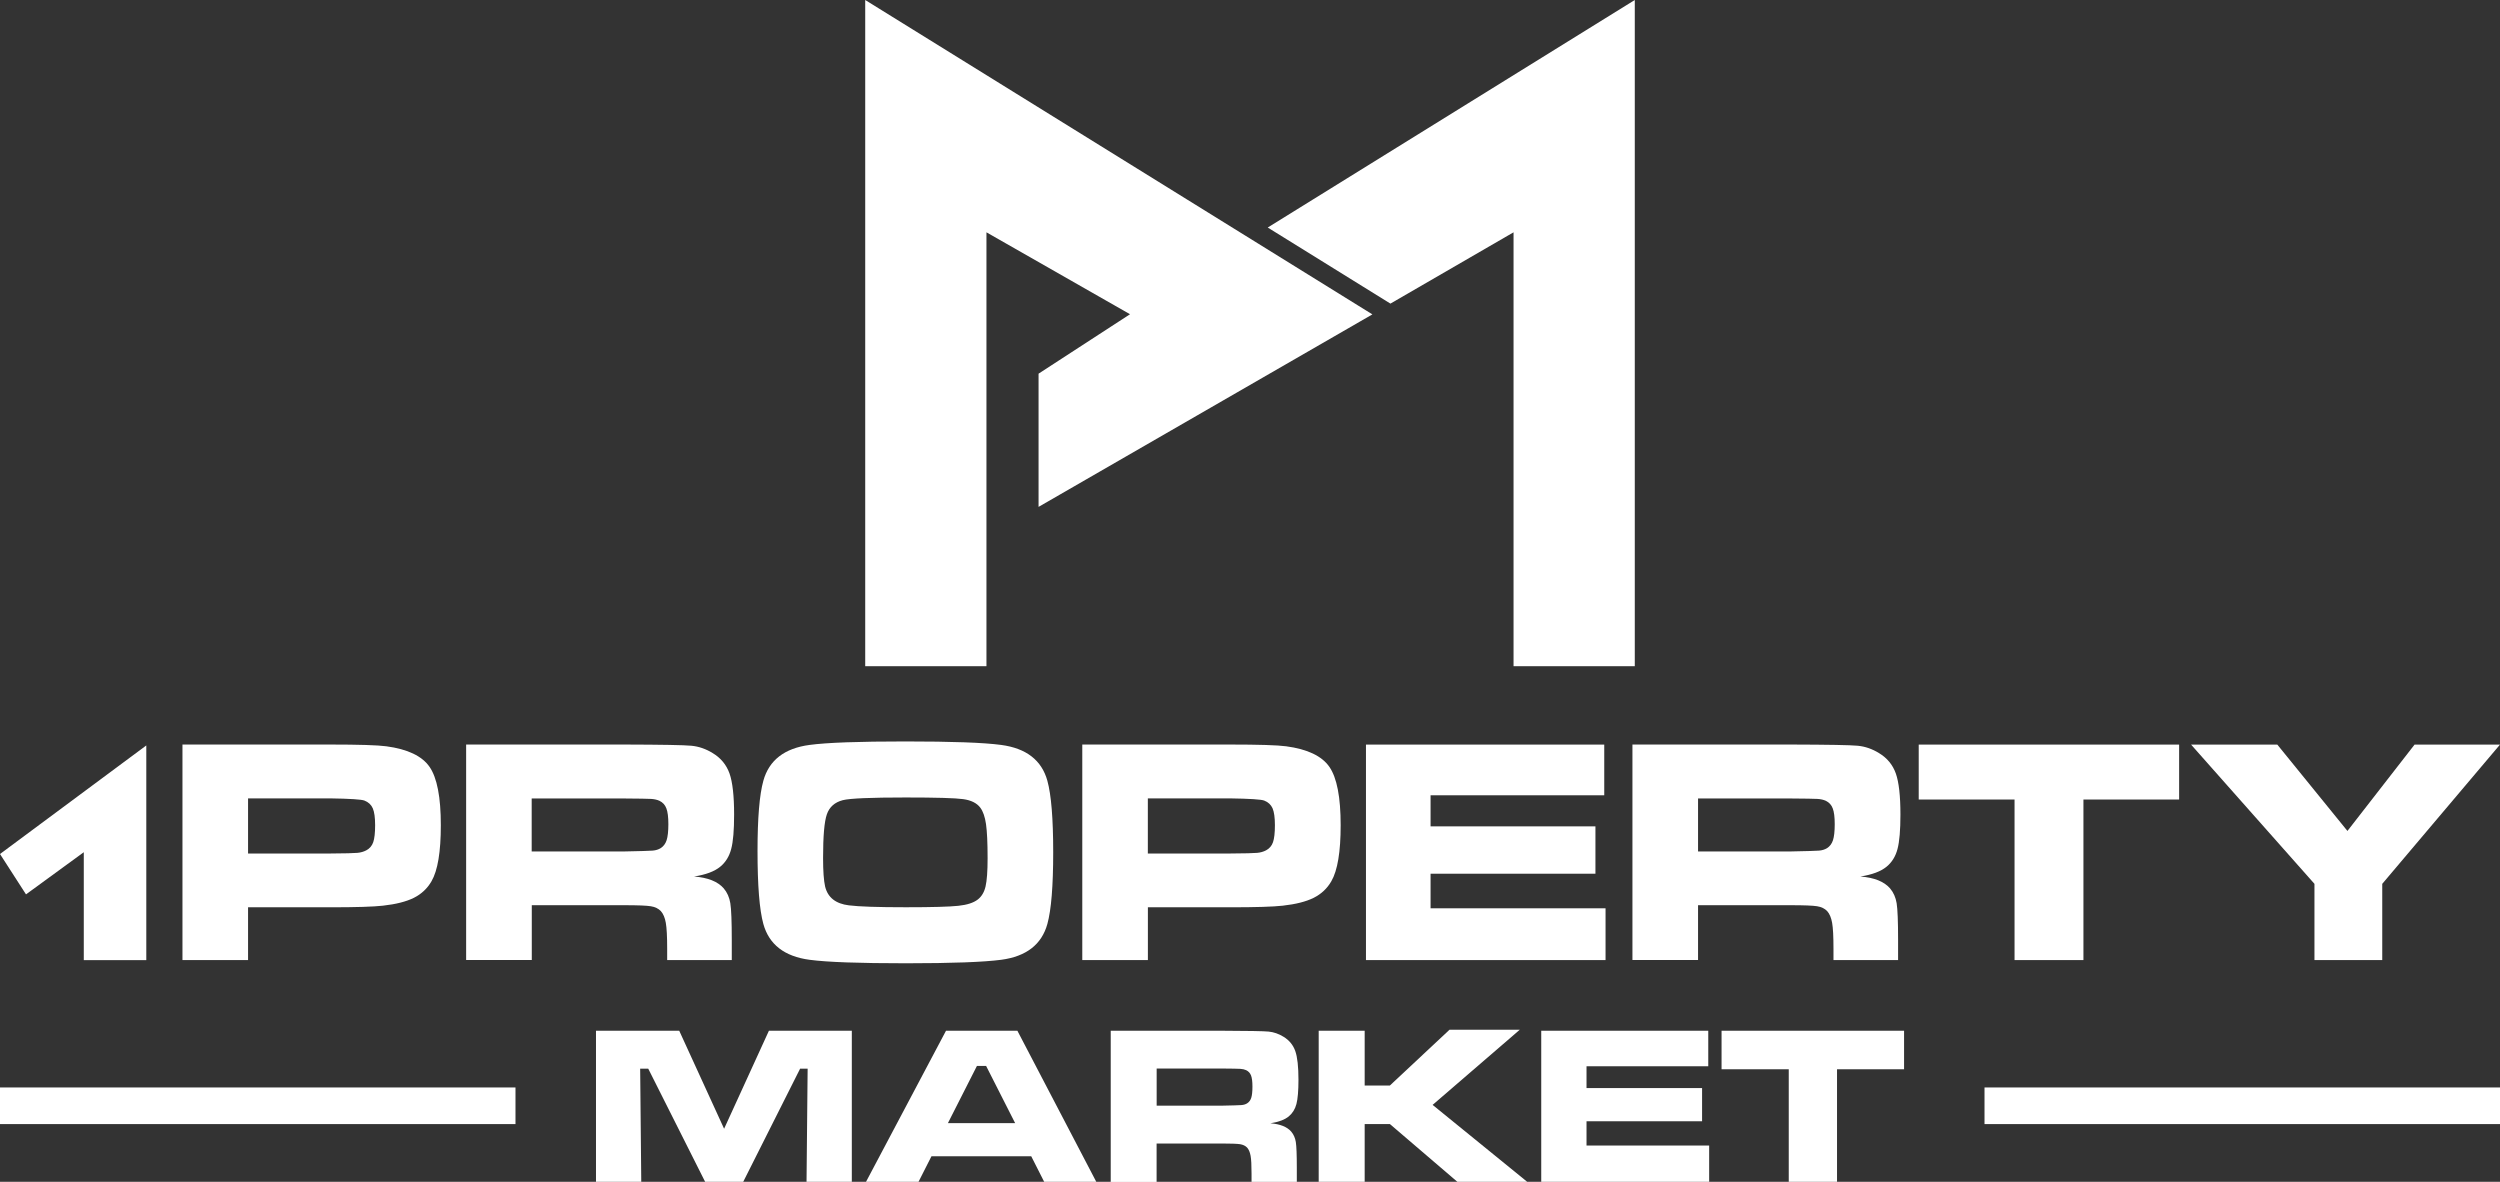
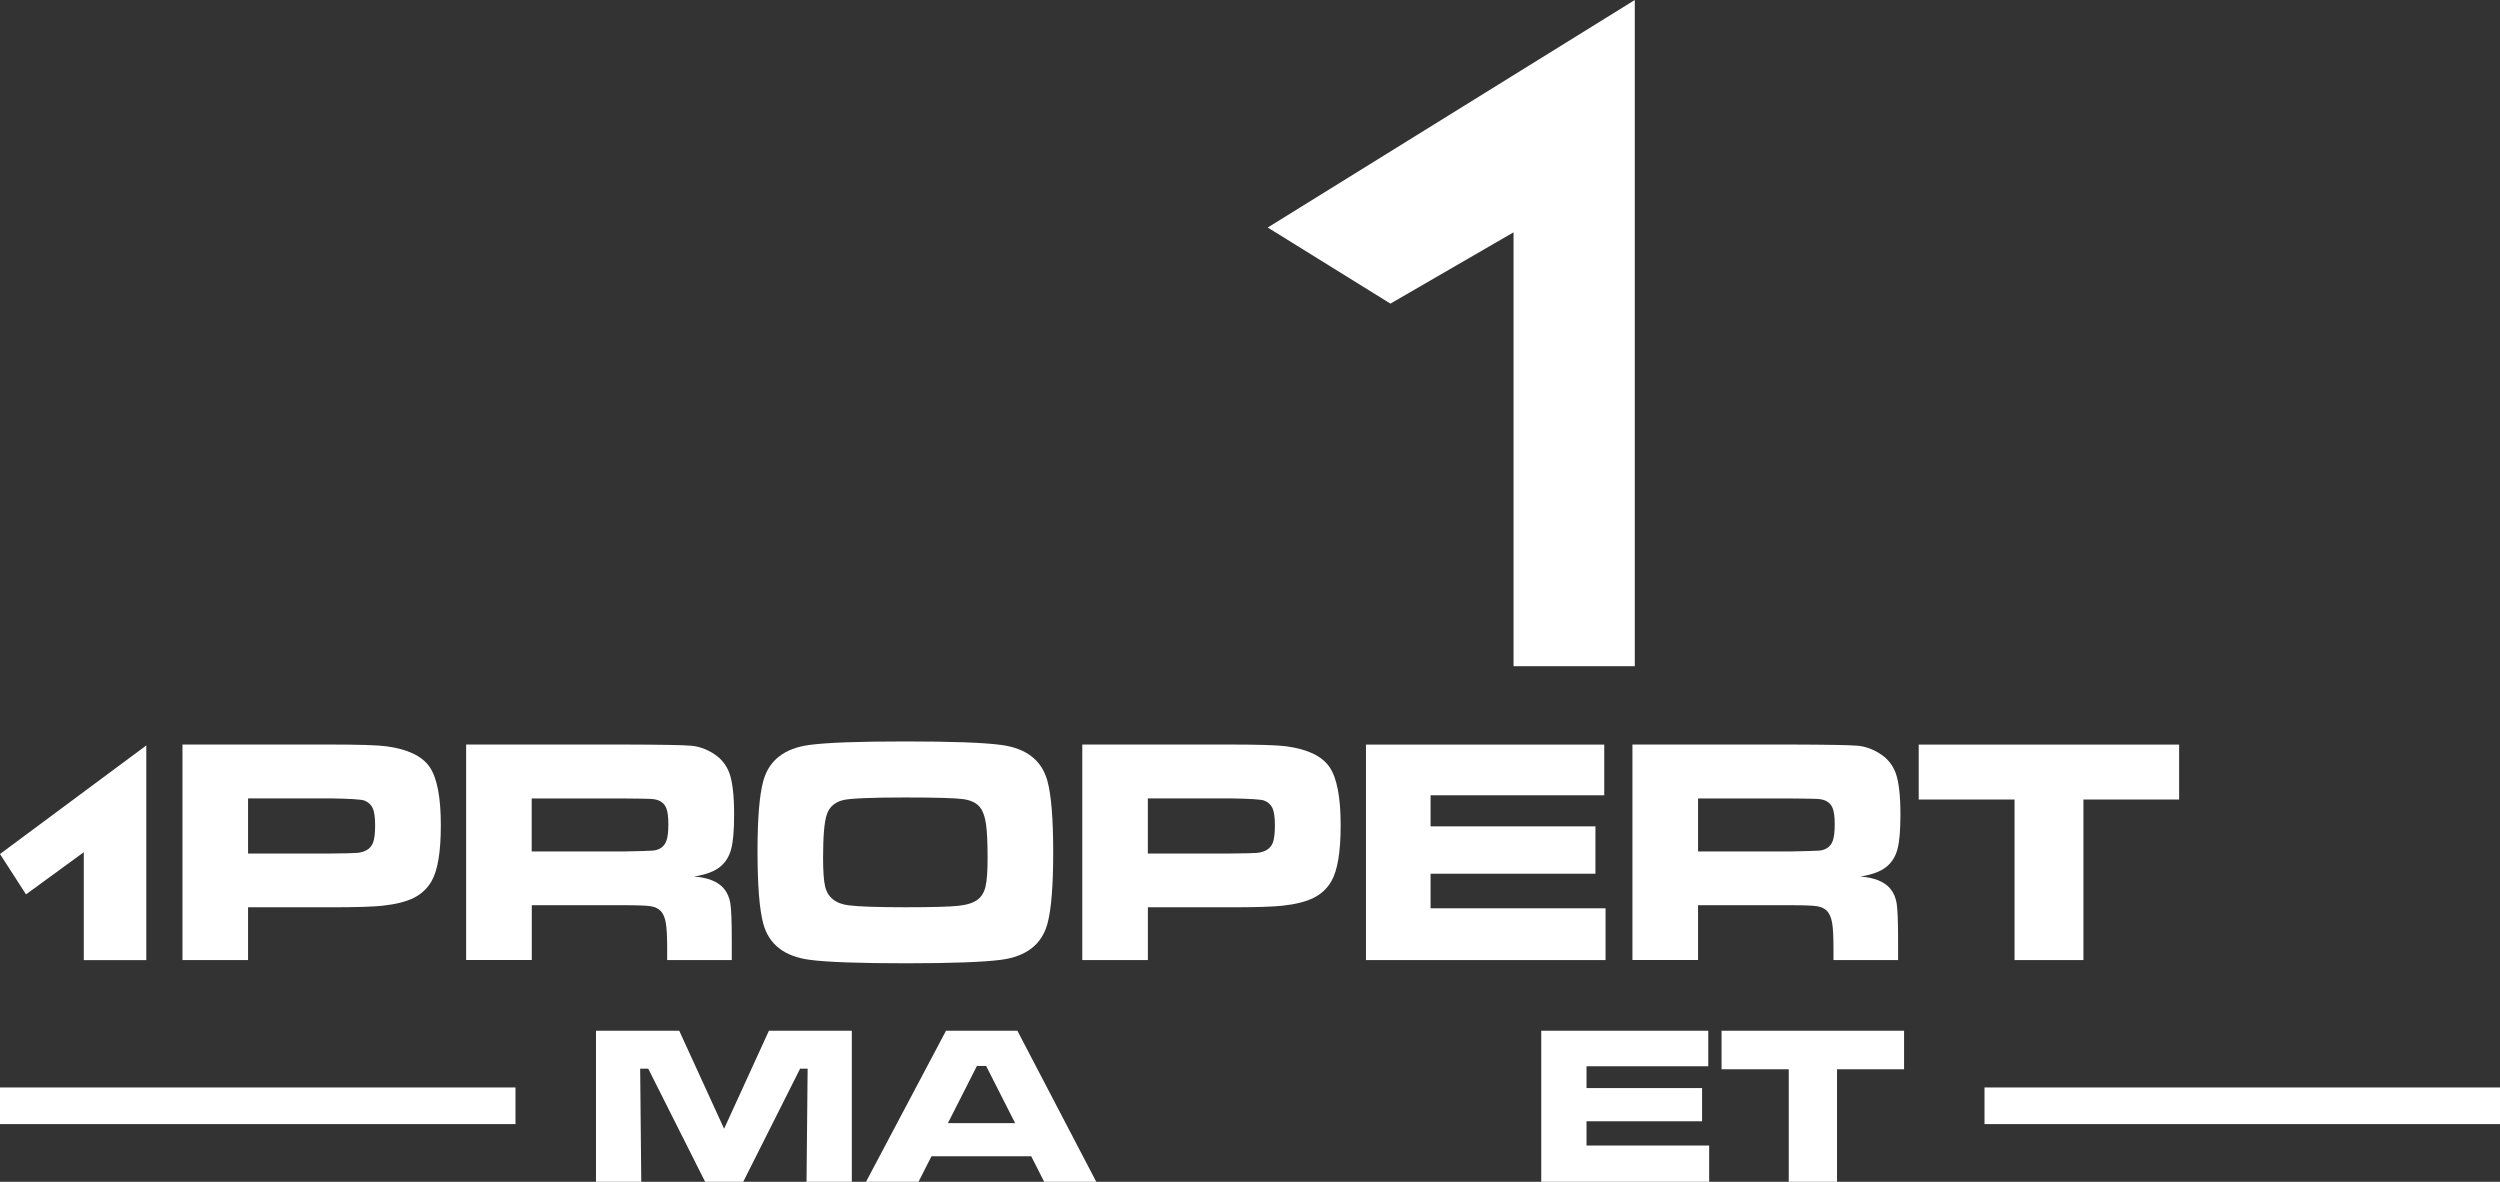
<svg xmlns="http://www.w3.org/2000/svg" width="220" height="104" viewBox="0 0 220 104" fill="none">
  <rect x="0" y="0" width="220" height="104" fill="#333333" stroke="none" />
  <path d="M12.874 65.598V84.492H7.373V74.995L2.288 78.705L0 75.153L12.874 65.598Z" fill="white" />
  <path d="M16.057 84.487V65.519H29.027C31.596 65.519 33.252 65.572 33.993 65.673C35.869 65.923 37.141 66.529 37.802 67.486C38.464 68.444 38.793 70.156 38.793 72.619C38.793 74.964 38.521 76.606 37.973 77.55C37.605 78.191 37.084 78.674 36.422 79.008C35.755 79.341 34.844 79.574 33.691 79.701C32.867 79.794 31.333 79.842 29.084 79.842H21.829V84.483H16.057V84.487ZM21.829 75.109H29.044C30.36 75.1 31.162 75.082 31.451 75.052C31.74 75.025 32.003 74.951 32.236 74.828C32.529 74.67 32.735 74.433 32.845 74.112C32.954 73.791 33.011 73.295 33.011 72.619C33.011 71.943 32.941 71.447 32.805 71.131C32.665 70.815 32.42 70.586 32.069 70.45C31.81 70.349 30.802 70.283 29.044 70.257H21.829V75.109Z" fill="white" />
  <path d="M41.02 84.487V65.519H54.959C58.233 65.528 60.192 65.563 60.841 65.625C61.49 65.686 62.112 65.901 62.713 66.27C63.436 66.705 63.927 67.306 64.199 68.07C64.466 68.834 64.602 70.037 64.602 71.675C64.602 73.054 64.519 74.068 64.343 74.718C64.172 75.368 63.852 75.886 63.379 76.272C62.87 76.689 62.103 76.975 61.078 77.133C62.288 77.225 63.16 77.572 63.686 78.174C63.993 78.534 64.186 78.973 64.269 79.486C64.352 80 64.396 81.076 64.396 82.718V84.483H58.711V83.469C58.711 82.411 58.671 81.66 58.592 81.212C58.514 80.764 58.369 80.417 58.154 80.176C57.939 79.952 57.65 79.811 57.273 79.75C56.9 79.688 56.116 79.658 54.923 79.658H46.797V84.479H41.02V84.487ZM46.788 74.929H54.902C56.317 74.902 57.159 74.876 57.435 74.854C57.707 74.832 57.944 74.757 58.136 74.639C58.386 74.481 58.562 74.248 58.663 73.936C58.763 73.625 58.816 73.155 58.816 72.527C58.816 71.908 58.759 71.442 58.641 71.139C58.527 70.832 58.325 70.613 58.036 70.472C57.834 70.38 57.589 70.323 57.308 70.305C57.028 70.288 56.221 70.275 54.888 70.266H46.788V74.929Z" fill="white" />
  <path d="M79.672 65.247C83.757 65.247 86.571 65.348 88.105 65.554C90.315 65.849 91.669 66.902 92.169 68.707C92.511 69.95 92.682 72.048 92.682 74.999C92.682 77.963 92.511 80.066 92.169 81.308C91.669 83.113 90.315 84.167 88.105 84.461C86.571 84.663 83.779 84.769 79.729 84.769C75.604 84.769 72.772 84.668 71.238 84.461C69.029 84.167 67.675 83.113 67.175 81.308C66.833 80.066 66.662 77.928 66.662 74.889C66.662 72 66.833 69.936 67.175 68.707C67.675 66.902 69.029 65.849 71.238 65.554C72.764 65.348 75.573 65.247 79.672 65.247ZM79.685 70.178C76.625 70.178 74.784 70.257 74.166 70.415C73.456 70.599 72.987 71.016 72.764 71.658C72.54 72.303 72.431 73.581 72.431 75.499C72.431 76.659 72.492 77.497 72.61 78.015C72.843 78.977 73.54 79.53 74.706 79.671C75.565 79.781 77.235 79.838 79.711 79.838C82.034 79.838 83.577 79.794 84.344 79.71C85.112 79.627 85.681 79.442 86.05 79.153C86.383 78.894 86.611 78.512 86.729 78.007C86.847 77.502 86.909 76.676 86.909 75.526C86.909 74.165 86.861 73.164 86.769 72.523C86.677 71.882 86.51 71.403 86.269 71.078C85.962 70.67 85.458 70.419 84.757 70.323C84.06 70.226 82.363 70.178 79.685 70.178Z" fill="white" />
  <path d="M95.241 84.487V65.519H108.212C110.78 65.519 112.437 65.572 113.178 65.673C115.054 65.923 116.325 66.529 116.987 67.486C117.649 68.444 117.978 70.156 117.978 72.619C117.978 74.964 117.706 76.606 117.158 77.55C116.79 78.191 116.268 78.674 115.606 79.008C114.94 79.341 114.028 79.574 112.875 79.701C112.051 79.794 110.517 79.842 108.268 79.842H101.014V84.483H95.241V84.487ZM101.01 75.109H108.225C109.54 75.1 110.342 75.082 110.631 75.052C110.92 75.025 111.183 74.951 111.416 74.828C111.709 74.67 111.915 74.433 112.025 74.112C112.135 73.791 112.192 73.295 112.192 72.619C112.192 71.943 112.121 71.447 111.986 71.131C111.845 70.815 111.6 70.586 111.249 70.45C110.991 70.349 109.982 70.283 108.225 70.257H101.01V75.109Z" fill="white" />
  <path d="M120.2 65.524H141.174V69.985H125.89V72.72H140.399V76.887H125.89V79.93H141.288V84.487H120.205V65.524H120.2Z" fill="white" />
  <path d="M143.655 84.487V65.519H157.594C160.869 65.528 162.828 65.563 163.477 65.625C164.125 65.686 164.748 65.901 165.348 66.27C166.072 66.705 166.563 67.306 166.834 68.07C167.102 68.834 167.238 70.037 167.238 71.675C167.238 73.054 167.154 74.068 166.979 74.718C166.808 75.368 166.488 75.886 166.015 76.272C165.506 76.689 164.739 76.975 163.713 77.133C164.923 77.225 165.796 77.572 166.322 78.174C166.628 78.534 166.821 78.973 166.905 79.486C166.988 80 167.032 81.076 167.032 82.718V84.483H161.346V83.469C161.346 82.411 161.307 81.66 161.228 81.212C161.149 80.764 161.005 80.417 160.79 80.176C160.575 79.952 160.286 79.811 159.909 79.75C159.536 79.688 158.751 79.658 157.559 79.658H149.428V84.479H143.655V84.487ZM149.428 74.929H157.542C158.958 74.902 159.799 74.876 160.075 74.854C160.347 74.832 160.584 74.757 160.777 74.639C161.026 74.481 161.202 74.248 161.303 73.936C161.403 73.625 161.456 73.155 161.456 72.527C161.456 71.908 161.399 71.442 161.281 71.139C161.167 70.832 160.965 70.613 160.676 70.472C160.474 70.38 160.229 70.323 159.948 70.305C159.668 70.288 158.861 70.275 157.529 70.266H149.428V74.929Z" fill="white" />
  <path d="M168.847 65.524H191.763V70.358H183.342V84.487H177.28V70.358H168.847V65.524Z" fill="white" />
-   <path d="M192.814 65.524H200.402L206.574 73.124L212.483 65.524H220L209.638 77.778V84.487H203.672V77.778L192.814 65.524Z" fill="white" />
  <path d="M52.442 90.702H59.771L63.721 99.33L67.666 90.702H74.96V103.997H70.975L71.072 94.043H70.41L65.404 103.997H62.051L57.045 94.043H56.335L56.431 103.997H52.447V90.702H52.442Z" fill="white" />
  <path d="M91.888 104L90.749 101.752H81.969L80.829 104H76.209L83.249 90.705H89.53L96.473 104H91.888ZM89.333 98.837L86.777 93.8H85.971L83.415 98.837H89.333Z" fill="white" />
-   <path d="M97.744 104V90.705H107.515C109.807 90.714 111.183 90.736 111.635 90.779C112.086 90.823 112.525 90.973 112.946 91.232C113.45 91.539 113.796 91.956 113.984 92.492C114.173 93.028 114.265 93.871 114.265 95.021C114.265 95.987 114.204 96.698 114.085 97.155C113.967 97.607 113.739 97.972 113.41 98.244C113.055 98.538 112.516 98.736 111.797 98.85C112.648 98.916 113.257 99.157 113.625 99.579C113.84 99.833 113.976 100.141 114.033 100.501C114.09 100.861 114.12 101.616 114.12 102.766V104.005H110.136V103.293C110.136 102.551 110.11 102.024 110.053 101.713C109.996 101.396 109.895 101.155 109.746 100.988C109.597 100.834 109.391 100.733 109.128 100.689C108.865 100.65 108.317 100.628 107.48 100.628H101.781V104.009H97.744V104ZM101.786 97.3H107.475C108.466 97.282 109.058 97.26 109.25 97.247C109.443 97.23 109.605 97.181 109.741 97.098C109.917 96.988 110.039 96.826 110.11 96.606C110.18 96.391 110.215 96.057 110.215 95.618C110.215 95.183 110.175 94.859 110.092 94.643C110.009 94.428 109.868 94.275 109.667 94.178C109.527 94.112 109.356 94.073 109.158 94.059C108.961 94.046 108.396 94.037 107.462 94.029H101.786V97.3Z" fill="white" />
-   <path d="M116.045 90.705H120.091V95.526H122.309L127.556 90.617H133.74L126.07 97.23L134.394 104H128.248L122.309 98.915H120.091V104H116.045V90.705Z" fill="white" />
  <path d="M135.625 90.705H150.327V93.831H139.614V95.75H149.783V98.67H139.614V100.804H150.406V103.996H135.629V90.705H135.625Z" fill="white" />
  <path d="M151.497 90.705H167.558V94.094H161.658V104H157.41V94.094H151.497V90.705Z" fill="white" />
  <path d="M45.363 95.697H0V98.92H45.363V95.697Z" fill="white" />
  <path d="M220 95.697H174.637V98.92H220V95.697Z" fill="white" />
  <path d="M111.561 20.022L122.357 26.718L133.192 20.444V58.626H143.861V0L111.561 20.022Z" fill="white" />
-   <path d="M120.77 27.666L76.139 0V58.626H86.808V20.444L99.441 27.653L91.393 32.883V44.606L120.77 27.666Z" fill="white" />
</svg>